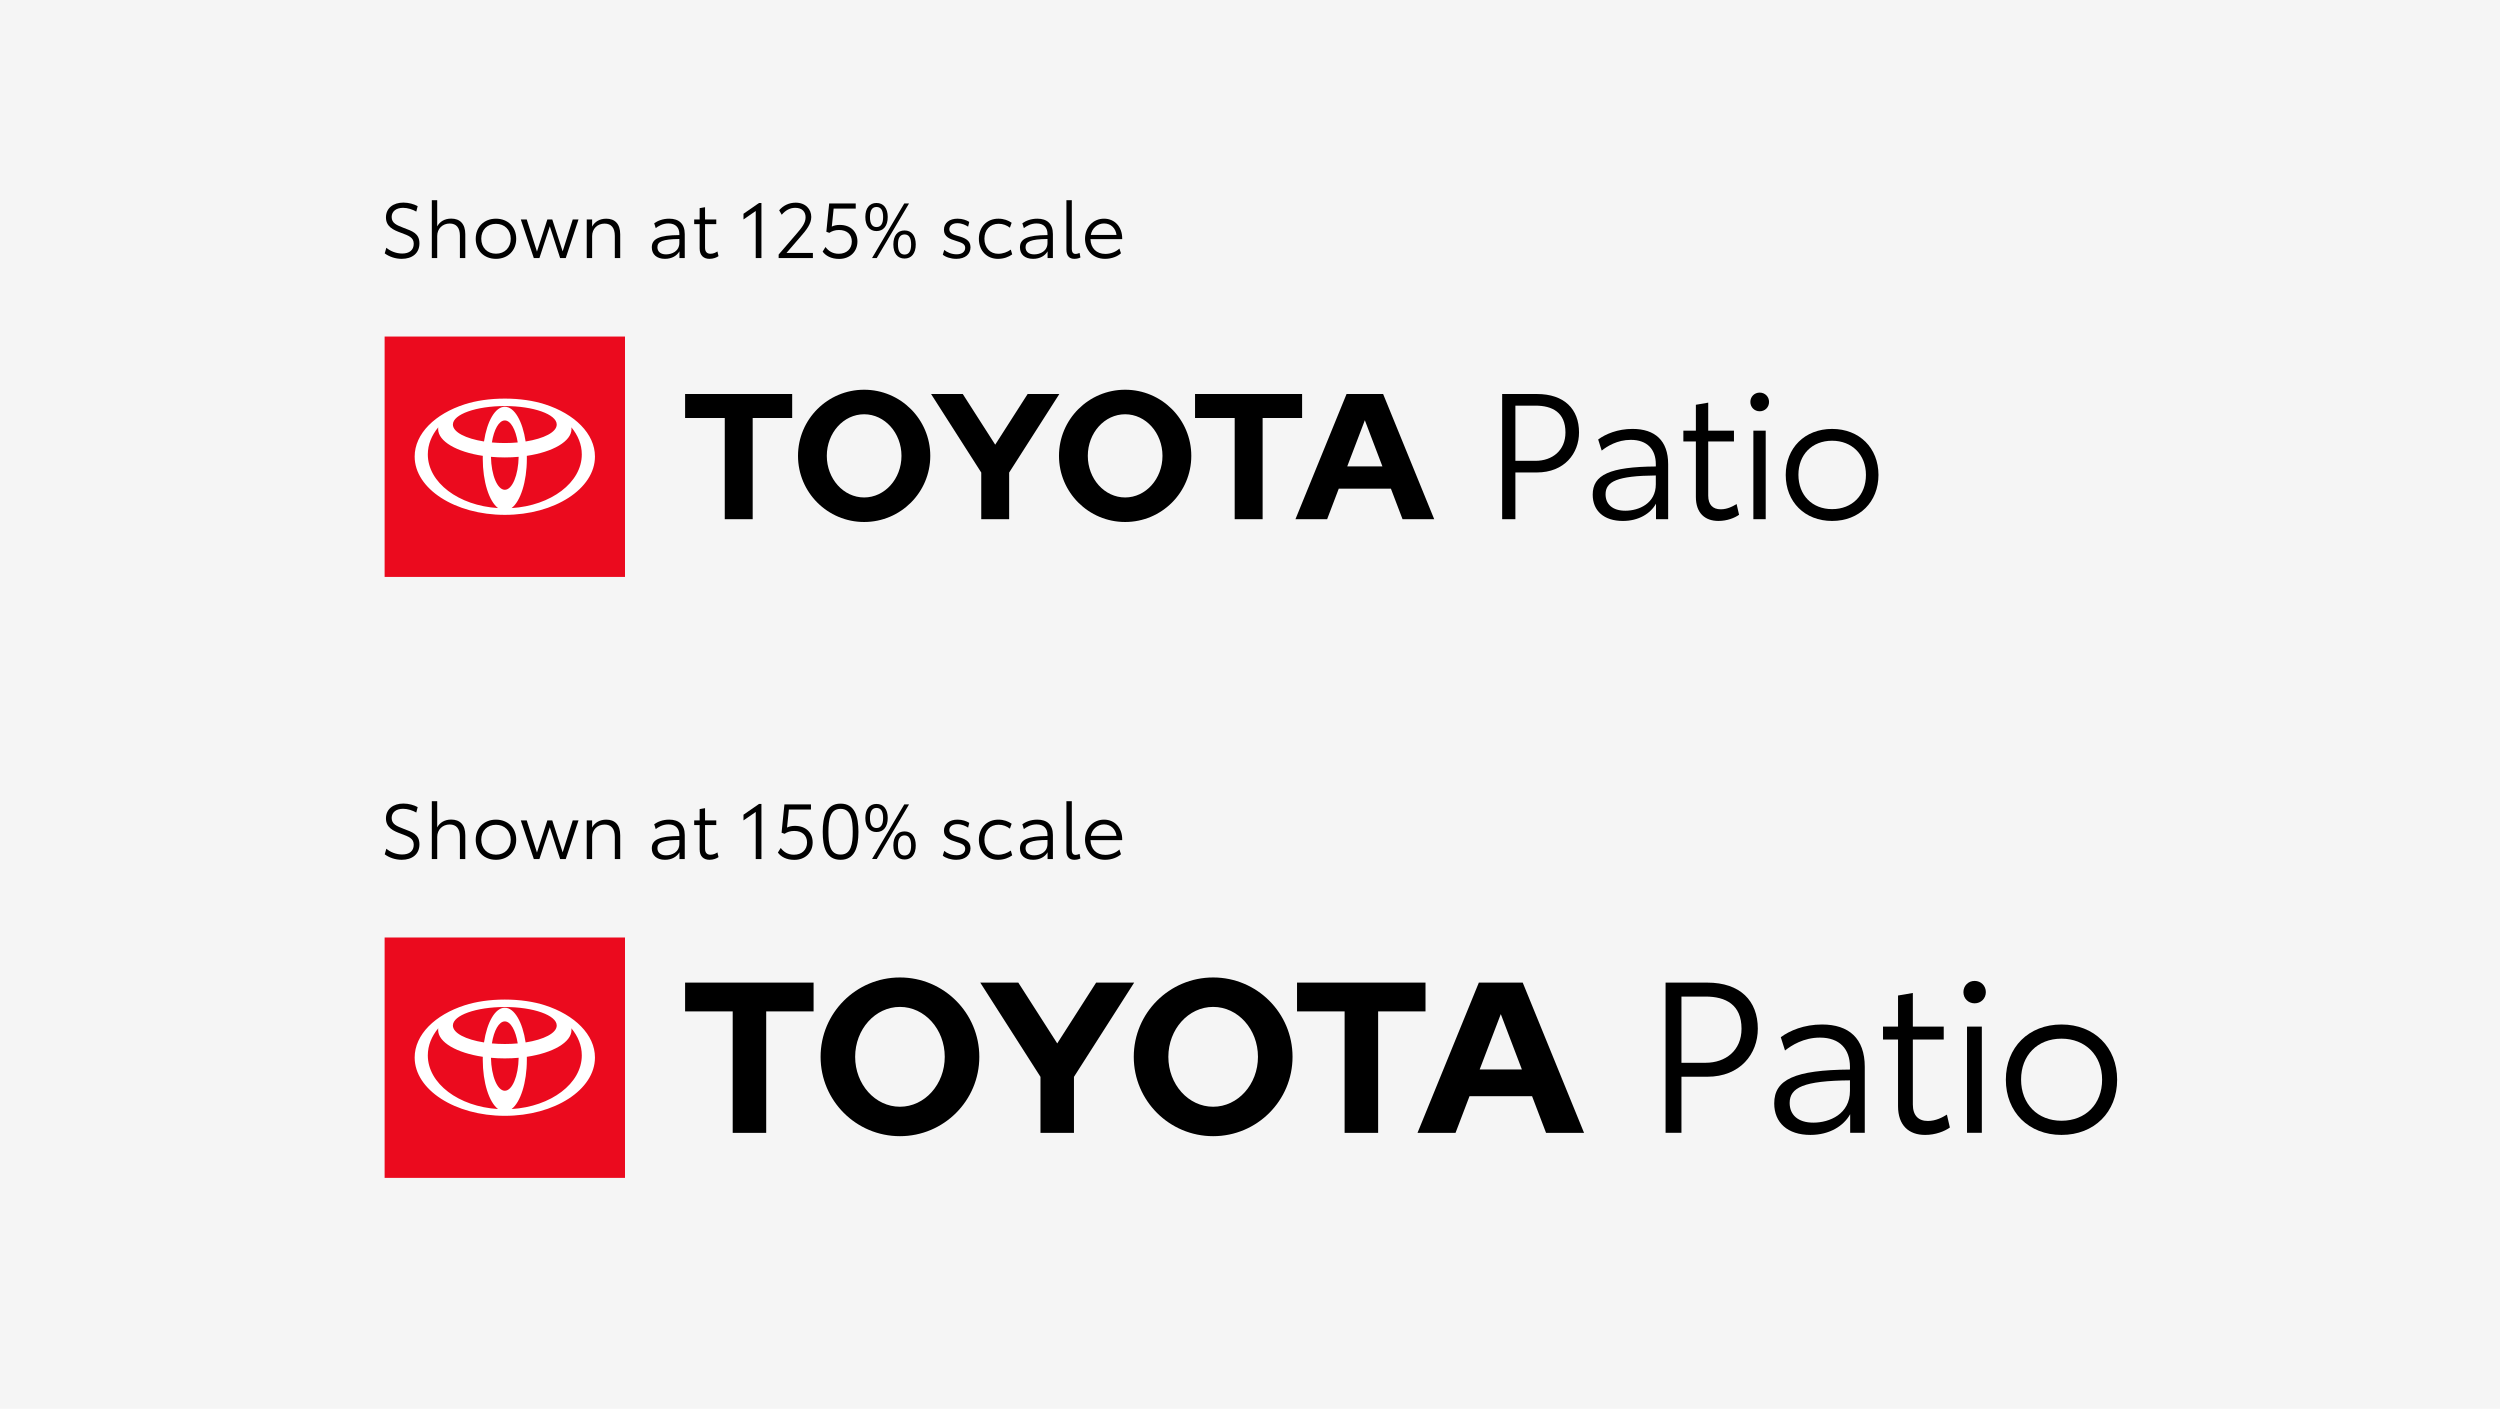
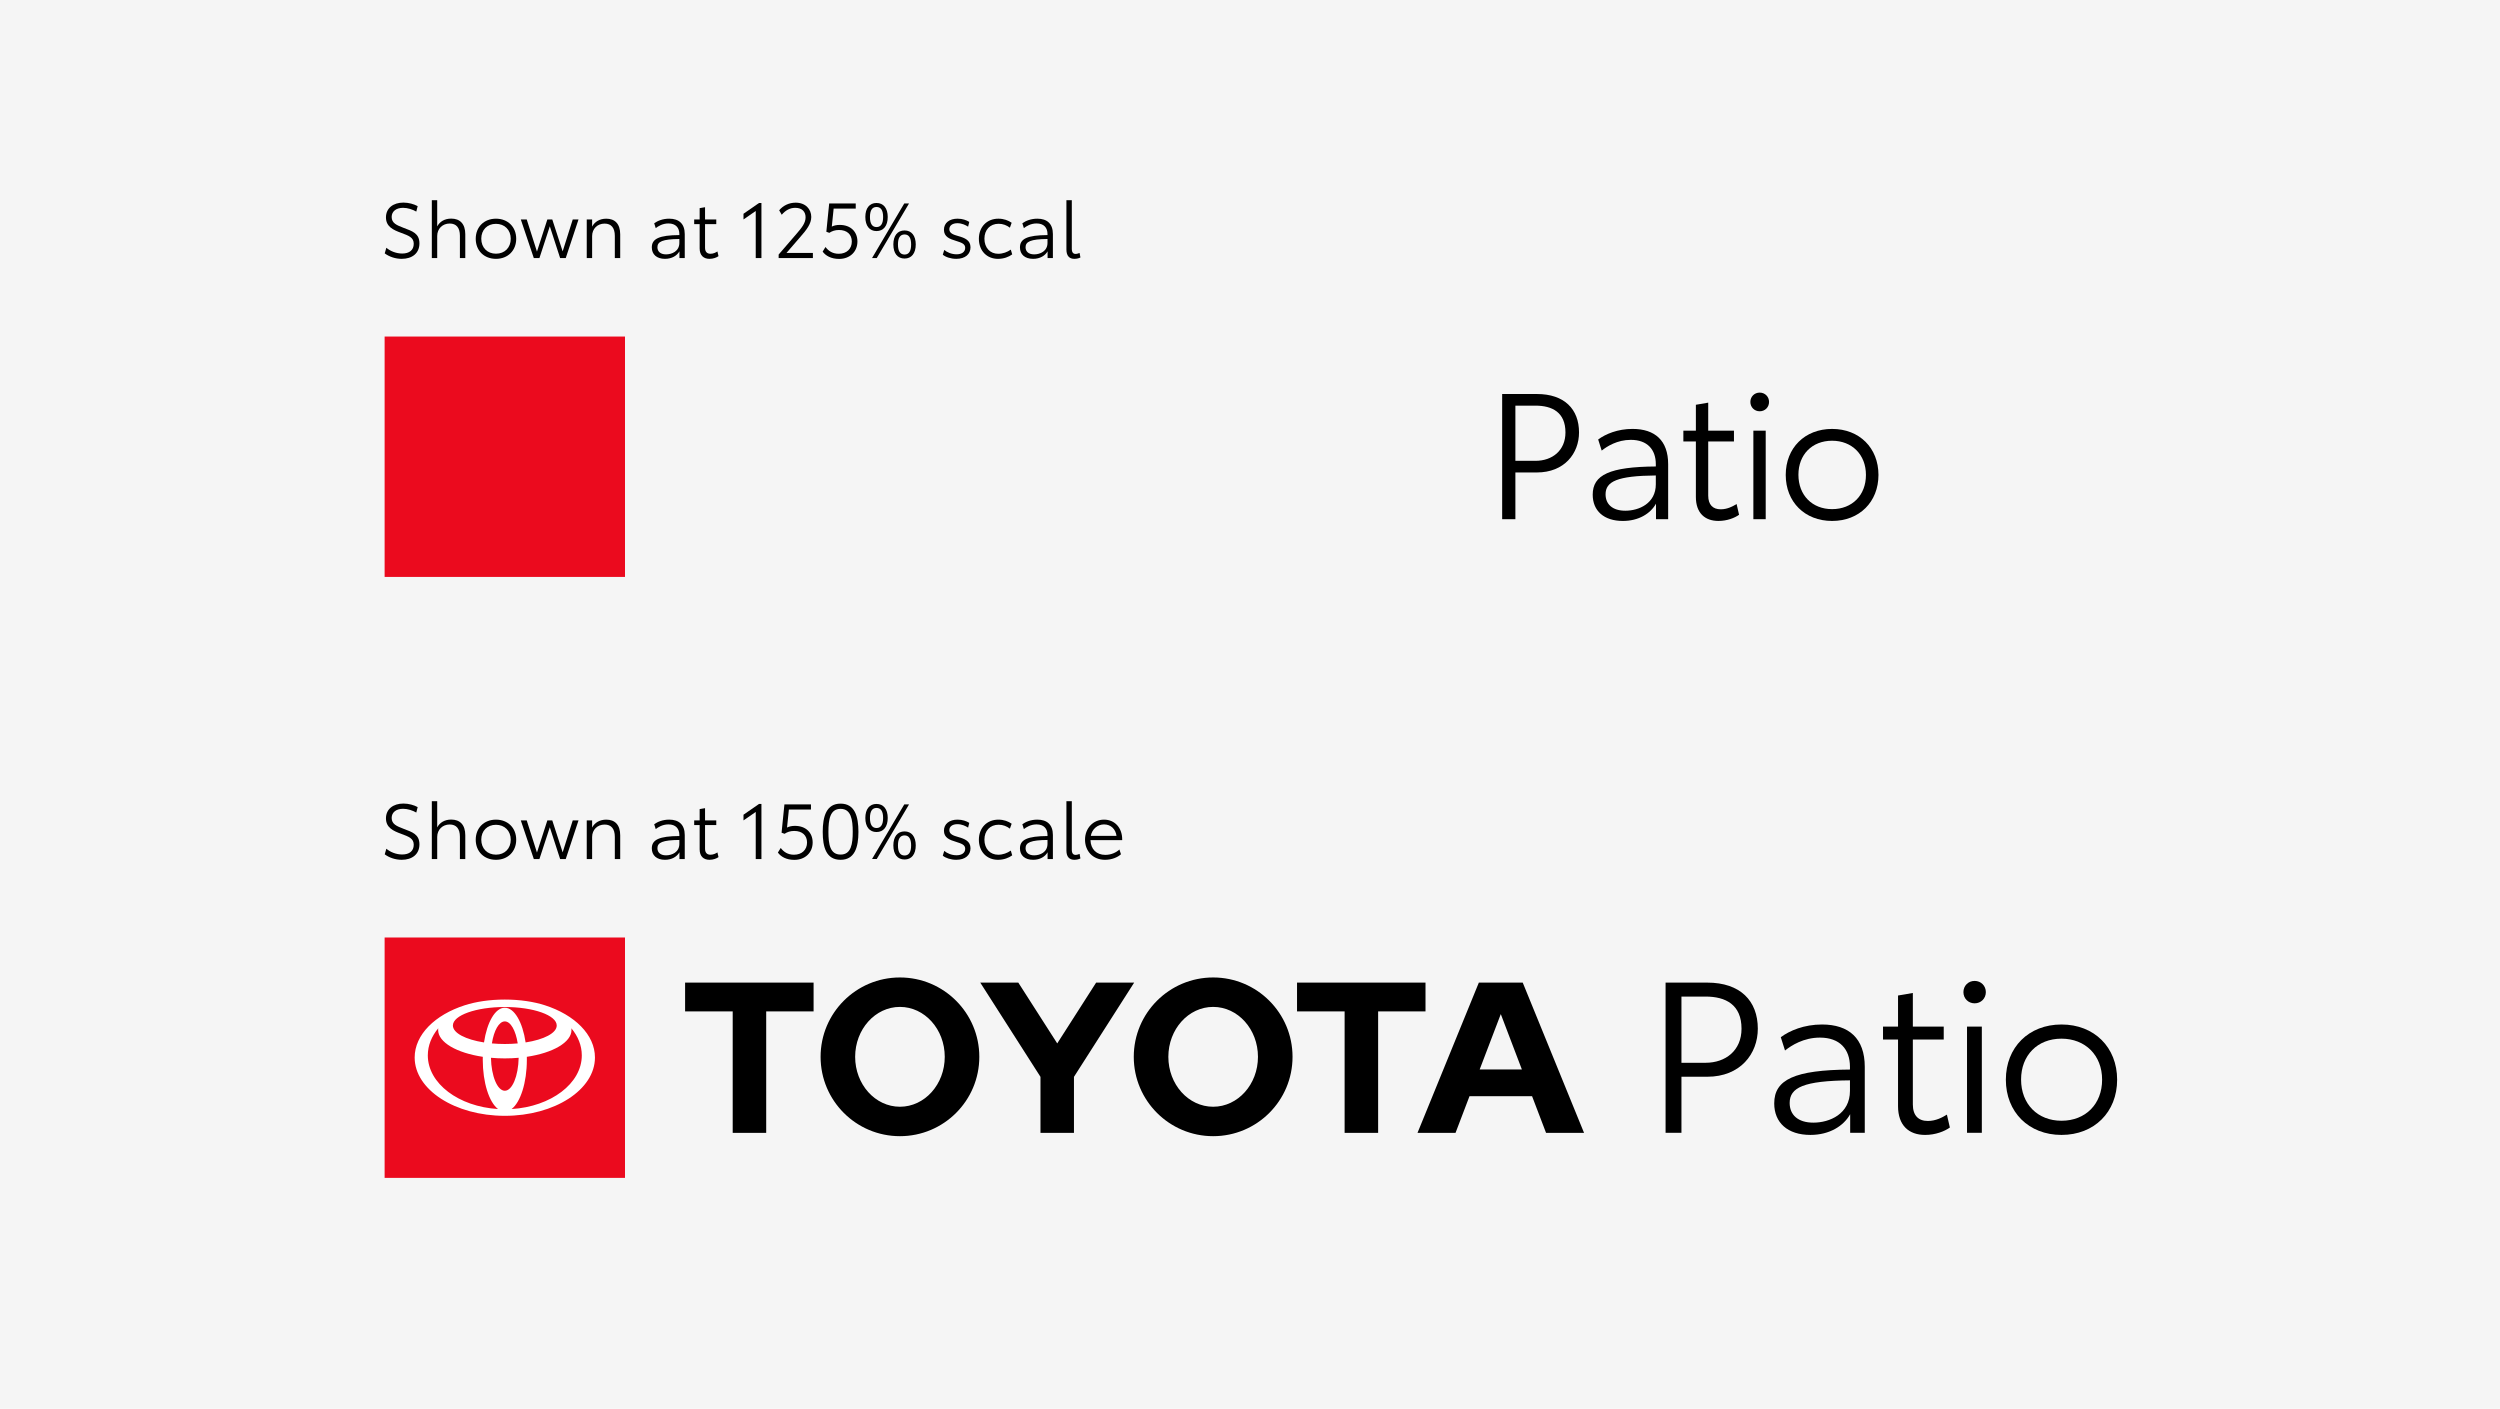
<svg xmlns="http://www.w3.org/2000/svg" viewBox="0 0 520 293">
  <defs>
    <style>.cls-1{fill:#fff;}.cls-2{fill:#eb0a1e;}.cls-3{fill:#f5f5f5;}</style>
  </defs>
  <g id="Backgrounds">
    <rect class="cls-3" width="520" height="293" />
  </g>
  <g id="Reference">
    <rect class="cls-2" x="80" y="70" width="50" height="50" />
-     <path class="cls-1" d="M113.338,84.095c-2.32-.746-5.208-1.187-8.337-1.187s-6.018.441-8.338,1.187c-6.172,1.984-10.413,6.105-10.413,10.866,0,6.699,8.395,12.13,18.751,12.13s18.749-5.432,18.749-12.13c0-4.762-4.241-8.881-10.412-10.866M105.001,101.876c-1.546,0-2.808-3.038-2.882-6.857.929.084,1.893.128,2.882.128s1.951-.045,2.881-.128c-.075,3.818-1.336,6.857-2.881,6.857M102.314,92.03c.421-2.68,1.465-4.578,2.687-4.578s2.264,1.898,2.685,4.578c-.859.078-1.758.121-2.685.121s-1.827-.043-2.687-.121M109.328,91.828c-.627-4.206-2.327-7.222-4.327-7.222s-3.702,3.016-4.329,7.222c-3.809-.595-6.471-1.948-6.471-3.524,0-2.124,4.835-3.846,10.8-3.846s10.798,1.722,10.798,3.846c0,1.576-2.662,2.93-6.471,3.524M88.987,94.517c0-2.054.79-3.978,2.169-5.634-.016.115-.024.231-.024.347,0,2.583,3.88,4.779,9.29,5.586-.004.195-.008.391-.008.588,0,4.803,1.332,8.872,3.174,10.274-8.184-.5-14.602-5.306-14.602-11.162M106.413,105.679c1.841-1.403,3.173-5.471,3.173-10.274,0-.197-.002-.393-.006-.588,5.409-.807,9.29-3.003,9.29-5.586,0-.116-.009-.232-.025-.347,1.379,1.656,2.169,3.58,2.169,5.634,0,5.857-6.419,10.662-14.601,11.162" />
-     <path d="M280.224,97.015l3.663-9.605,3.657,9.605h-7.321ZM287.69,81.957h-7.608l-10.631,26.043h6.59l2.421-6.355h10.846l2.423,6.355h6.588l-10.629-26.043ZM234.031,103.472c-4.293,0-7.767-3.872-7.767-8.651s3.474-8.654,7.767-8.654,7.766,3.875,7.766,8.654-3.48,8.651-7.766,8.651M234.031,81.064c-7.6,0-13.761,6.159-13.761,13.757s6.161,13.753,13.761,13.753,13.759-6.157,13.759-13.753-6.164-13.757-13.759-13.757M179.739,103.472c-4.286,0-7.763-3.872-7.763-8.651s3.477-8.654,7.763-8.654,7.769,3.875,7.769,8.654-3.477,8.651-7.769,8.651M179.739,81.064c-7.598,0-13.753,6.159-13.753,13.757s6.156,13.753,13.753,13.753,13.759-6.157,13.759-13.753-6.161-13.757-13.759-13.757M213.746,81.957l-6.741,10.537-6.747-10.537h-6.593l10.436,16.332v9.711h5.804v-9.709l10.435-16.334h-6.593ZM270.838,81.957h-22.27v4.994h8.248v21.049h5.809v-21.049h8.212v-4.994ZM142.5,86.95h8.251v21.049h5.807v-21.049h8.215v-4.994h-22.272v4.994Z" />
    <path d="M328.438,89.948c0,4.364-3.044,8.324-8.764,8.324h-4.474v9.717h-2.75v-26.034h7.224c5.72,0,8.764,3.153,8.764,7.993ZM325.615,89.948c0-4.18-2.75-5.574-6.234-5.574h-4.18v11.477h4.18c3.483,0,6.234-2.126,6.234-5.903Z" />
    <path d="M346.977,96.549v11.44h-2.53v-3.226c-1.137,2.053-3.593,3.594-6.894,3.594-3.96,0-6.27-2.128-6.27-5.464,0-4.144,3.557-5.793,13.127-5.867v-.477c0-3.043-1.76-5.06-5.207-5.06-2.823,0-4.95,1.356-6.05,2.236l-.733-2.31c1.54-1.138,4.034-2.201,7.15-2.201,4.657,0,7.407,2.421,7.407,7.334ZM344.41,100.73v-1.833c-8.03.073-10.451,1.246-10.451,3.923,0,2.053,1.43,3.409,4.107,3.409,2.823,0,6.344-1.503,6.344-5.499Z" />
    <path d="M352.743,103.369v-11.55h-2.603v-2.236h2.603v-5.391l2.567-.441v5.831h5.354v2.236h-5.354v11.257c0,1.907.953,2.86,2.603,2.86,1.393,0,2.53-.624,3.3-1.1l.513,2.236c-.916.66-2.493,1.284-4.29,1.284-2.787,0-4.694-1.614-4.694-4.988Z" />
    <path d="M364.076,83.604c0-1.1.843-1.943,1.943-1.943s1.943.844,1.943,1.943-.843,1.943-1.943,1.943-1.943-.844-1.943-1.943ZM364.7,89.582h2.567v18.407h-2.567v-18.407Z" />
    <path d="M371.432,98.785c0-5.61,3.96-9.57,9.644-9.57s9.644,3.96,9.644,9.57-3.96,9.572-9.644,9.572-9.644-3.961-9.644-9.572ZM388.116,98.785c0-4.253-2.934-7.113-7.04-7.113-4.18,0-7.004,2.897-7.004,7.076,0,4.291,2.897,7.151,7.004,7.151,4.18,0,7.04-2.897,7.04-7.114Z" />
    <rect class="cls-2" x="80" y="195" width="50" height="50" />
    <path class="cls-1" d="M113.338,209.095c-2.32-.746-5.208-1.187-8.337-1.187s-6.018.441-8.338,1.187c-6.172,1.984-10.413,6.105-10.413,10.866,0,6.699,8.395,12.13,18.751,12.13s18.749-5.432,18.749-12.13c0-4.762-4.241-8.881-10.412-10.866M105.001,226.876c-1.546,0-2.808-3.038-2.882-6.857.929.084,1.893.128,2.882.128s1.951-.045,2.881-.128c-.075,3.818-1.336,6.857-2.881,6.857M102.314,217.03c.421-2.68,1.465-4.578,2.687-4.578s2.264,1.898,2.685,4.578c-.859.078-1.758.121-2.685.121s-1.827-.043-2.687-.121M109.328,216.828c-.627-4.206-2.327-7.222-4.327-7.222s-3.702,3.016-4.329,7.222c-3.809-.595-6.471-1.948-6.471-3.524,0-2.124,4.835-3.846,10.8-3.846s10.798,1.722,10.798,3.846c0,1.576-2.662,2.93-6.471,3.524M88.987,219.517c0-2.054.79-3.978,2.169-5.634-.016.115-.024.231-.024.347,0,2.583,3.88,4.779,9.29,5.586-.004.195-.008.391-.008.588,0,4.803,1.332,8.872,3.174,10.274-8.184-.5-14.602-5.306-14.602-11.162M106.413,230.679c1.841-1.403,3.173-5.471,3.173-10.274,0-.197-.002-.393-.006-.588,5.409-.807,9.29-3.003,9.29-5.586,0-.116-.009-.232-.025-.347,1.379,1.656,2.169,3.58,2.169,5.634,0,5.857-6.419,10.662-14.601,11.162" />
    <path d="M307.769,222.455l4.396-11.526,4.389,11.526h-8.785ZM316.728,204.384h-9.129l-12.758,31.251h7.909l2.906-7.627h13.015l2.907,7.627h7.905l-12.754-31.251ZM252.337,230.202c-5.152,0-9.321-4.647-9.321-10.381s4.169-10.385,9.321-10.385,9.319,4.65,9.319,10.385-4.176,10.381-9.319,10.381M252.337,203.313c-9.12,0-16.513,7.391-16.513,16.508s7.394,16.504,16.513,16.504,16.511-7.388,16.511-16.504-7.397-16.508-16.511-16.508M187.187,230.202c-5.143,0-9.316-4.647-9.316-10.381s4.172-10.385,9.316-10.385,9.322,4.65,9.322,10.385-4.173,10.381-9.322,10.381M187.187,203.313c-9.118,0-16.504,7.391-16.504,16.508s7.387,16.504,16.504,16.504,16.511-7.388,16.511-16.504-7.393-16.508-16.511-16.508M227.995,204.384l-8.09,12.644-8.096-12.644h-7.912l12.523,19.598v11.653h6.964v-11.651l12.522-19.601h-7.912ZM296.506,204.384h-26.723v5.993h9.898v25.259h6.971v-25.259h9.854v-5.993ZM142.5,210.377h9.901v25.259h6.968v-25.259h9.857v-5.993h-26.726v5.993Z" />
    <path d="M365.626,213.974c0,5.237-3.652,9.989-10.516,9.989h-5.368v11.66h-3.3v-31.241h8.669c6.864,0,10.516,3.784,10.516,9.592ZM362.237,213.974c0-5.016-3.3-6.688-7.48-6.688h-5.016v13.772h5.016c4.18,0,7.48-2.552,7.48-7.084Z" />
    <path d="M387.872,221.895v13.729h-3.036v-3.872c-1.364,2.464-4.312,4.312-8.272,4.312-4.752,0-7.525-2.553-7.525-6.557,0-4.973,4.268-6.952,15.753-7.04v-.573c0-3.652-2.112-6.072-6.248-6.072-3.388,0-5.94,1.627-7.26,2.684l-.88-2.771c1.848-1.365,4.84-2.641,8.58-2.641,5.588,0,8.889,2.905,8.889,8.801ZM384.792,226.912v-2.2c-9.636.088-12.541,1.496-12.541,4.708,0,2.464,1.716,4.091,4.928,4.091,3.388,0,7.612-1.803,7.612-6.599Z" />
    <path d="M394.791,230.079v-13.86h-3.124v-2.684h3.124v-6.469l3.08-.529v6.998h6.424v2.684h-6.424v13.509c0,2.288,1.144,3.432,3.124,3.432,1.672,0,3.036-.749,3.96-1.32l.616,2.684c-1.1.792-2.992,1.541-5.148,1.541-3.344,0-5.632-1.937-5.632-5.985Z" />
    <path d="M408.392,206.361c0-1.32,1.012-2.332,2.332-2.332s2.332,1.012,2.332,2.332-1.012,2.332-2.332,2.332-2.332-1.012-2.332-2.332ZM409.14,213.535h3.08v22.088h-3.08v-22.088Z" />
    <path d="M417.218,224.578c0-6.732,4.752-11.484,11.573-11.484s11.573,4.752,11.573,11.484-4.752,11.486-11.573,11.486-11.573-4.753-11.573-11.486ZM437.239,224.578c0-5.104-3.52-8.536-8.448-8.536-5.016,0-8.405,3.476-8.405,8.492,0,5.149,3.476,8.581,8.405,8.581,5.016,0,8.448-3.476,8.448-8.537Z" />
    <path d="M80.024,52.704l.336-1.168c.849.719,2.065,1.199,3.297,1.199,1.473,0,2.401-.703,2.401-2.033,0-1.295-1.024-1.68-2.593-2.256-1.697-.625-3.186-1.297-3.186-3.234,0-1.889,1.473-3.072,3.634-3.072,1.104,0,2.193.32,2.961.736l-.288,1.137c-.736-.432-1.776-.785-2.753-.785-1.425,0-2.369.736-2.369,1.904,0,1.281,1.041,1.713,2.513,2.273,1.713.656,3.265,1.105,3.265,3.217,0,2.066-1.521,3.219-3.681,3.219-1.312,0-2.593-.434-3.538-1.137Z" />
    <path d="M96.779,48.751v4.93h-1.12v-4.643c0-1.664-.736-2.545-2.129-2.545-1.473,0-2.593,1.072-2.593,2.578v4.609h-1.12v-12.037h1.12v5.457c.528-1.008,1.553-1.631,2.914-1.631,1.809,0,2.929,1.072,2.929,3.281Z" />
    <path d="M98.952,49.663c0-2.449,1.729-4.178,4.21-4.178s4.209,1.729,4.209,4.178-1.729,4.178-4.209,4.178-4.21-1.729-4.21-4.178ZM106.235,49.663c0-1.857-1.281-3.105-3.073-3.105-1.825,0-3.057,1.264-3.057,3.09,0,1.871,1.264,3.121,3.057,3.121,1.825,0,3.073-1.266,3.073-3.105Z" />
    <path d="M120.332,45.646l-2.657,8.035h-1.168l-2.145-6.611-2.161,6.611h-1.168l-2.705-8.035h1.232l2.129,6.689,2.161-6.689h1.024l2.161,6.643,2.097-6.643h1.201Z" />
    <path d="M129.003,48.767v4.914h-1.12v-4.609c0-1.682-.736-2.562-2.129-2.562-1.505,0-2.593,1.09-2.593,2.594v4.578h-1.12v-8.035h1.12v1.488c.528-1.008,1.569-1.648,2.945-1.648,1.793,0,2.897,1.072,2.897,3.281Z" />
    <path d="M142.427,48.687v4.994h-1.104v-1.408c-.497.896-1.569,1.568-3.009,1.568-1.729,0-2.737-.93-2.737-2.385,0-1.809,1.553-2.529,5.73-2.562v-.207c0-1.328-.769-2.209-2.273-2.209-1.232,0-2.161.592-2.641.977l-.32-1.01c.672-.496,1.761-.959,3.122-.959,2.033,0,3.233,1.057,3.233,3.201ZM141.306,50.511v-.801c-3.505.033-4.562.545-4.562,1.713,0,.896.625,1.488,1.793,1.488,1.232,0,2.769-.656,2.769-2.4Z" />
    <path d="M145.528,51.663v-5.041h-1.137v-.977h1.137v-2.354l1.121-.191v2.545h2.337v.977h-2.337v4.914c0,.832.416,1.248,1.136,1.248.608,0,1.104-.273,1.44-.48l.224.977c-.4.287-1.088.561-1.873.561-1.216,0-2.049-.705-2.049-2.178Z" />
    <path d="M158.377,42.22v11.461h-1.185v-9.797l-2.545,1.762v-1.186l3.233-2.24h.496Z" />
    <path d="M161.959,52.944l3.713-4.307c1.185-1.359,1.889-2.305,1.889-3.441,0-1.104-.672-1.969-2.145-1.969-1.121,0-2.033.529-2.817,1.441l-.528-.93c.8-.959,2.017-1.584,3.425-1.584,2.065,0,3.249,1.361,3.249,2.977,0,1.426-.992,2.689-2.289,4.162l-2.865,3.314h5.49v1.072h-7.123v-.736Z" />
    <path d="M171.111,52.335l.592-.959c.608.816,1.473,1.408,2.753,1.408,1.632,0,2.721-1.008,2.721-2.545,0-1.473-.992-2.402-2.673-2.402-.833,0-1.473.24-2.001.594l-.624-.225.592-5.891h5.522v1.072h-4.594l-.384,3.746c.4-.209.96-.352,1.633-.352,2.305,0,3.697,1.424,3.697,3.457,0,2.113-1.568,3.617-3.81,3.617-1.665,0-2.817-.672-3.425-1.521Z" />
    <path d="M179.99,45.132c0-1.824.864-2.912,2.321-2.912s2.337,1.088,2.337,2.912c0,1.842-.88,2.93-2.337,2.93s-2.321-1.088-2.321-2.93ZM183.688,45.132c0-1.393-.464-2.08-1.376-2.08-.896,0-1.361.688-1.361,2.08s.464,2.098,1.361,2.098c.912,0,1.376-.705,1.376-2.098ZM188.09,42.315h.992l-6.723,11.365h-.977l6.707-11.365ZM185.817,50.847c0-1.824.864-2.912,2.337-2.912,1.44,0,2.321,1.088,2.321,2.912,0,1.842-.88,2.93-2.321,2.93-1.473,0-2.337-1.088-2.337-2.93ZM189.514,50.847c0-1.377-.464-2.08-1.36-2.08-.929,0-1.377.703-1.377,2.08,0,1.393.448,2.098,1.377,2.098.896,0,1.36-.705,1.36-2.098Z" />
    <path d="M196.102,52.976l.304-.992c.544.48,1.504.912,2.561.912,1.104,0,1.792-.512,1.792-1.344s-.72-1.072-1.985-1.473c-1.216-.369-2.433-.801-2.433-2.289,0-1.441,1.152-2.305,2.833-2.305,1.024,0,1.873.32,2.433.672l-.24.992c-.512-.336-1.296-.721-2.225-.721-1.008,0-1.681.465-1.681,1.25,0,.848.833,1.135,1.857,1.424,1.36.385,2.545.863,2.545,2.336,0,1.426-1.088,2.402-2.961,2.402-1.121,0-2.241-.369-2.801-.865Z" />
    <path d="M203.606,49.679c0-2.48,1.665-4.193,4.066-4.193,1.136,0,2.065.367,2.753.848l-.368,1.025c-.624-.48-1.424-.816-2.337-.816-1.777,0-2.961,1.248-2.961,3.105,0,1.889,1.184,3.137,2.865,3.137.977,0,1.905-.352,2.625-.865l.289.992c-.705.529-1.761.93-2.961.93-2.305,0-3.97-1.682-3.97-4.162Z" />
    <path d="M219.001,48.687v4.994h-1.104v-1.408c-.497.896-1.569,1.568-3.009,1.568-1.729,0-2.737-.93-2.737-2.385,0-1.809,1.553-2.529,5.73-2.562v-.207c0-1.328-.769-2.209-2.273-2.209-1.232,0-2.161.592-2.641.977l-.32-1.01c.672-.496,1.761-.959,3.122-.959,2.033,0,3.233,1.057,3.233,3.201ZM217.88,50.511v-.801c-3.505.033-4.562.545-4.562,1.713,0,.896.625,1.488,1.793,1.488,1.232,0,2.769-.656,2.769-2.4Z" />
    <path d="M221.814,51.919v-10.275h1.121v10.115c0,.752.304,1.057.784,1.057.352,0,.672-.145.833-.207l.176.943c-.256.145-.704.289-1.264.289-1.008,0-1.649-.594-1.649-1.922Z" />
-     <path d="M233.417,49.743h-6.595c.048,1.889,1.249,3.072,3.089,3.072,1.248,0,2.305-.527,2.929-1.119l.32.992c-.688.623-1.889,1.152-3.313,1.152-2.577,0-4.162-1.873-4.162-4.178,0-2.402,1.697-4.178,3.954-4.178,2.241,0,3.778,1.713,3.778,4.113v.145ZM232.233,48.862c-.176-1.377-1.152-2.385-2.593-2.385-1.329,0-2.497.961-2.753,2.385h5.346Z" />
    <path d="M80.024,177.703l.336-1.168c.849.72,2.065,1.2,3.297,1.2,1.473,0,2.401-.704,2.401-2.033,0-1.296-1.024-1.681-2.593-2.257-1.697-.624-3.186-1.296-3.186-3.233,0-1.889,1.473-3.073,3.634-3.073,1.104,0,2.193.32,2.961.736l-.288,1.137c-.736-.432-1.776-.784-2.753-.784-1.425,0-2.369.736-2.369,1.904,0,1.281,1.041,1.713,2.513,2.273,1.713.656,3.265,1.104,3.265,3.217,0,2.065-1.521,3.218-3.681,3.218-1.312,0-2.593-.433-3.538-1.137Z" />
    <path d="M96.779,173.75v4.93h-1.12v-4.642c0-1.665-.736-2.545-2.129-2.545-1.473,0-2.593,1.072-2.593,2.577v4.609h-1.12v-12.037h1.12v5.458c.528-1.008,1.553-1.632,2.914-1.632,1.809,0,2.929,1.072,2.929,3.281Z" />
    <path d="M98.952,174.662c0-2.449,1.729-4.178,4.21-4.178s4.209,1.729,4.209,4.178-1.729,4.178-4.209,4.178-4.21-1.729-4.21-4.178ZM106.235,174.662c0-1.856-1.281-3.105-3.073-3.105-1.825,0-3.057,1.265-3.057,3.09,0,1.872,1.264,3.121,3.057,3.121,1.825,0,3.073-1.265,3.073-3.105Z" />
    <path d="M120.332,170.645l-2.657,8.035h-1.168l-2.145-6.61-2.161,6.61h-1.168l-2.705-8.035h1.232l2.129,6.69,2.161-6.69h1.024l2.161,6.643,2.097-6.643h1.201Z" />
    <path d="M129.003,173.766v4.914h-1.12v-4.609c0-1.682-.736-2.562-2.129-2.562-1.505,0-2.593,1.089-2.593,2.593v4.578h-1.12v-8.035h1.12v1.488c.528-1.008,1.569-1.648,2.945-1.648,1.793,0,2.897,1.072,2.897,3.281Z" />
    <path d="M142.427,173.686v4.994h-1.104v-1.408c-.497.896-1.569,1.568-3.009,1.568-1.729,0-2.737-.929-2.737-2.385,0-1.809,1.553-2.529,5.73-2.562v-.208c0-1.328-.769-2.209-2.273-2.209-1.232,0-2.161.593-2.641.977l-.32-1.009c.672-.496,1.761-.96,3.122-.96,2.033,0,3.233,1.057,3.233,3.201ZM141.306,175.511v-.801c-3.505.032-4.562.544-4.562,1.713,0,.896.625,1.488,1.793,1.488,1.232,0,2.769-.656,2.769-2.4Z" />
    <path d="M145.528,176.663v-5.042h-1.137v-.977h1.137v-2.354l1.121-.191v2.545h2.337v.977h-2.337v4.914c0,.832.416,1.248,1.136,1.248.608,0,1.104-.272,1.44-.48l.224.977c-.4.288-1.088.561-1.873.561-1.216,0-2.049-.704-2.049-2.177Z" />
    <path d="M158.377,167.219v11.461h-1.185v-9.796l-2.545,1.761v-1.185l3.233-2.241h.496Z" />
    <path d="M161.799,177.335l.592-.96c.608.816,1.473,1.408,2.753,1.408,1.632,0,2.721-1.008,2.721-2.545,0-1.473-.992-2.401-2.673-2.401-.833,0-1.473.24-2.001.593l-.624-.225.592-5.89h5.522v1.072h-4.594l-.384,3.745c.4-.208.96-.352,1.633-.352,2.305,0,3.697,1.424,3.697,3.457,0,2.113-1.568,3.617-3.81,3.617-1.665,0-2.817-.672-3.425-1.521Z" />
    <path d="M171.127,173.029c0-3.249.784-5.874,3.713-5.874,2.945,0,3.714,2.625,3.714,5.874s-.8,5.811-3.714,5.811c-2.961,0-3.713-2.577-3.713-5.811ZM177.37,173.014c0-2.562-.352-4.771-2.529-4.771-2.193,0-2.529,2.209-2.529,4.786,0,2.562.336,4.722,2.529,4.722,2.209,0,2.529-2.209,2.529-4.737Z" />
    <path d="M179.99,170.132c0-1.824.864-2.913,2.321-2.913s2.337,1.089,2.337,2.913c0,1.841-.88,2.93-2.337,2.93s-2.321-1.089-2.321-2.93ZM183.688,170.132c0-1.393-.464-2.08-1.376-2.08-.896,0-1.361.688-1.361,2.08s.464,2.098,1.361,2.098c.912,0,1.376-.705,1.376-2.098ZM188.09,167.315h.992l-6.723,11.364h-.977l6.707-11.364ZM185.817,175.847c0-1.825.864-2.913,2.337-2.913,1.44,0,2.321,1.088,2.321,2.913,0,1.841-.88,2.929-2.321,2.929-1.473,0-2.337-1.088-2.337-2.929ZM189.514,175.847c0-1.377-.464-2.081-1.36-2.081-.929,0-1.377.704-1.377,2.081,0,1.393.448,2.097,1.377,2.097.896,0,1.36-.704,1.36-2.097Z" />
    <path d="M196.102,177.976l.304-.992c.544.479,1.504.912,2.561.912,1.104,0,1.792-.513,1.792-1.345s-.72-1.072-1.985-1.473c-1.216-.368-2.433-.8-2.433-2.289,0-1.44,1.152-2.305,2.833-2.305,1.024,0,1.873.32,2.433.672l-.24.993c-.512-.337-1.296-.721-2.225-.721-1.008,0-1.681.464-1.681,1.249,0,.848.833,1.136,1.857,1.424,1.36.385,2.545.864,2.545,2.337,0,1.425-1.088,2.401-2.961,2.401-1.121,0-2.241-.368-2.801-.864Z" />
    <path d="M203.606,174.678c0-2.48,1.665-4.193,4.066-4.193,1.136,0,2.065.368,2.753.849l-.368,1.024c-.624-.48-1.424-.816-2.337-.816-1.777,0-2.961,1.248-2.961,3.105,0,1.889,1.184,3.137,2.865,3.137.977,0,1.905-.352,2.625-.864l.289.992c-.705.528-1.761.929-2.961.929-2.305,0-3.97-1.681-3.97-4.162Z" />
    <path d="M219.001,173.686v4.994h-1.104v-1.408c-.497.896-1.569,1.568-3.009,1.568-1.729,0-2.737-.929-2.737-2.385,0-1.809,1.553-2.529,5.73-2.562v-.208c0-1.328-.769-2.209-2.273-2.209-1.232,0-2.161.593-2.641.977l-.32-1.009c.672-.496,1.761-.96,3.122-.96,2.033,0,3.233,1.057,3.233,3.201ZM217.88,175.511v-.801c-3.505.032-4.562.544-4.562,1.713,0,.896.625,1.488,1.793,1.488,1.232,0,2.769-.656,2.769-2.4Z" />
    <path d="M221.814,176.919v-10.276h1.121v10.116c0,.752.304,1.057.784,1.057.352,0,.672-.145.833-.208l.176.944c-.256.144-.704.288-1.264.288-1.008,0-1.649-.593-1.649-1.921Z" />
    <path d="M233.417,174.742h-6.595c.048,1.889,1.249,3.073,3.089,3.073,1.248,0,2.305-.528,2.929-1.12l.32.992c-.688.624-1.889,1.152-3.313,1.152-2.577,0-4.162-1.873-4.162-4.178,0-2.401,1.697-4.178,3.954-4.178,2.241,0,3.778,1.713,3.778,4.113v.145ZM232.233,173.861c-.176-1.376-1.152-2.385-2.593-2.385-1.329,0-2.497.961-2.753,2.385h5.346Z" />
  </g>
</svg>